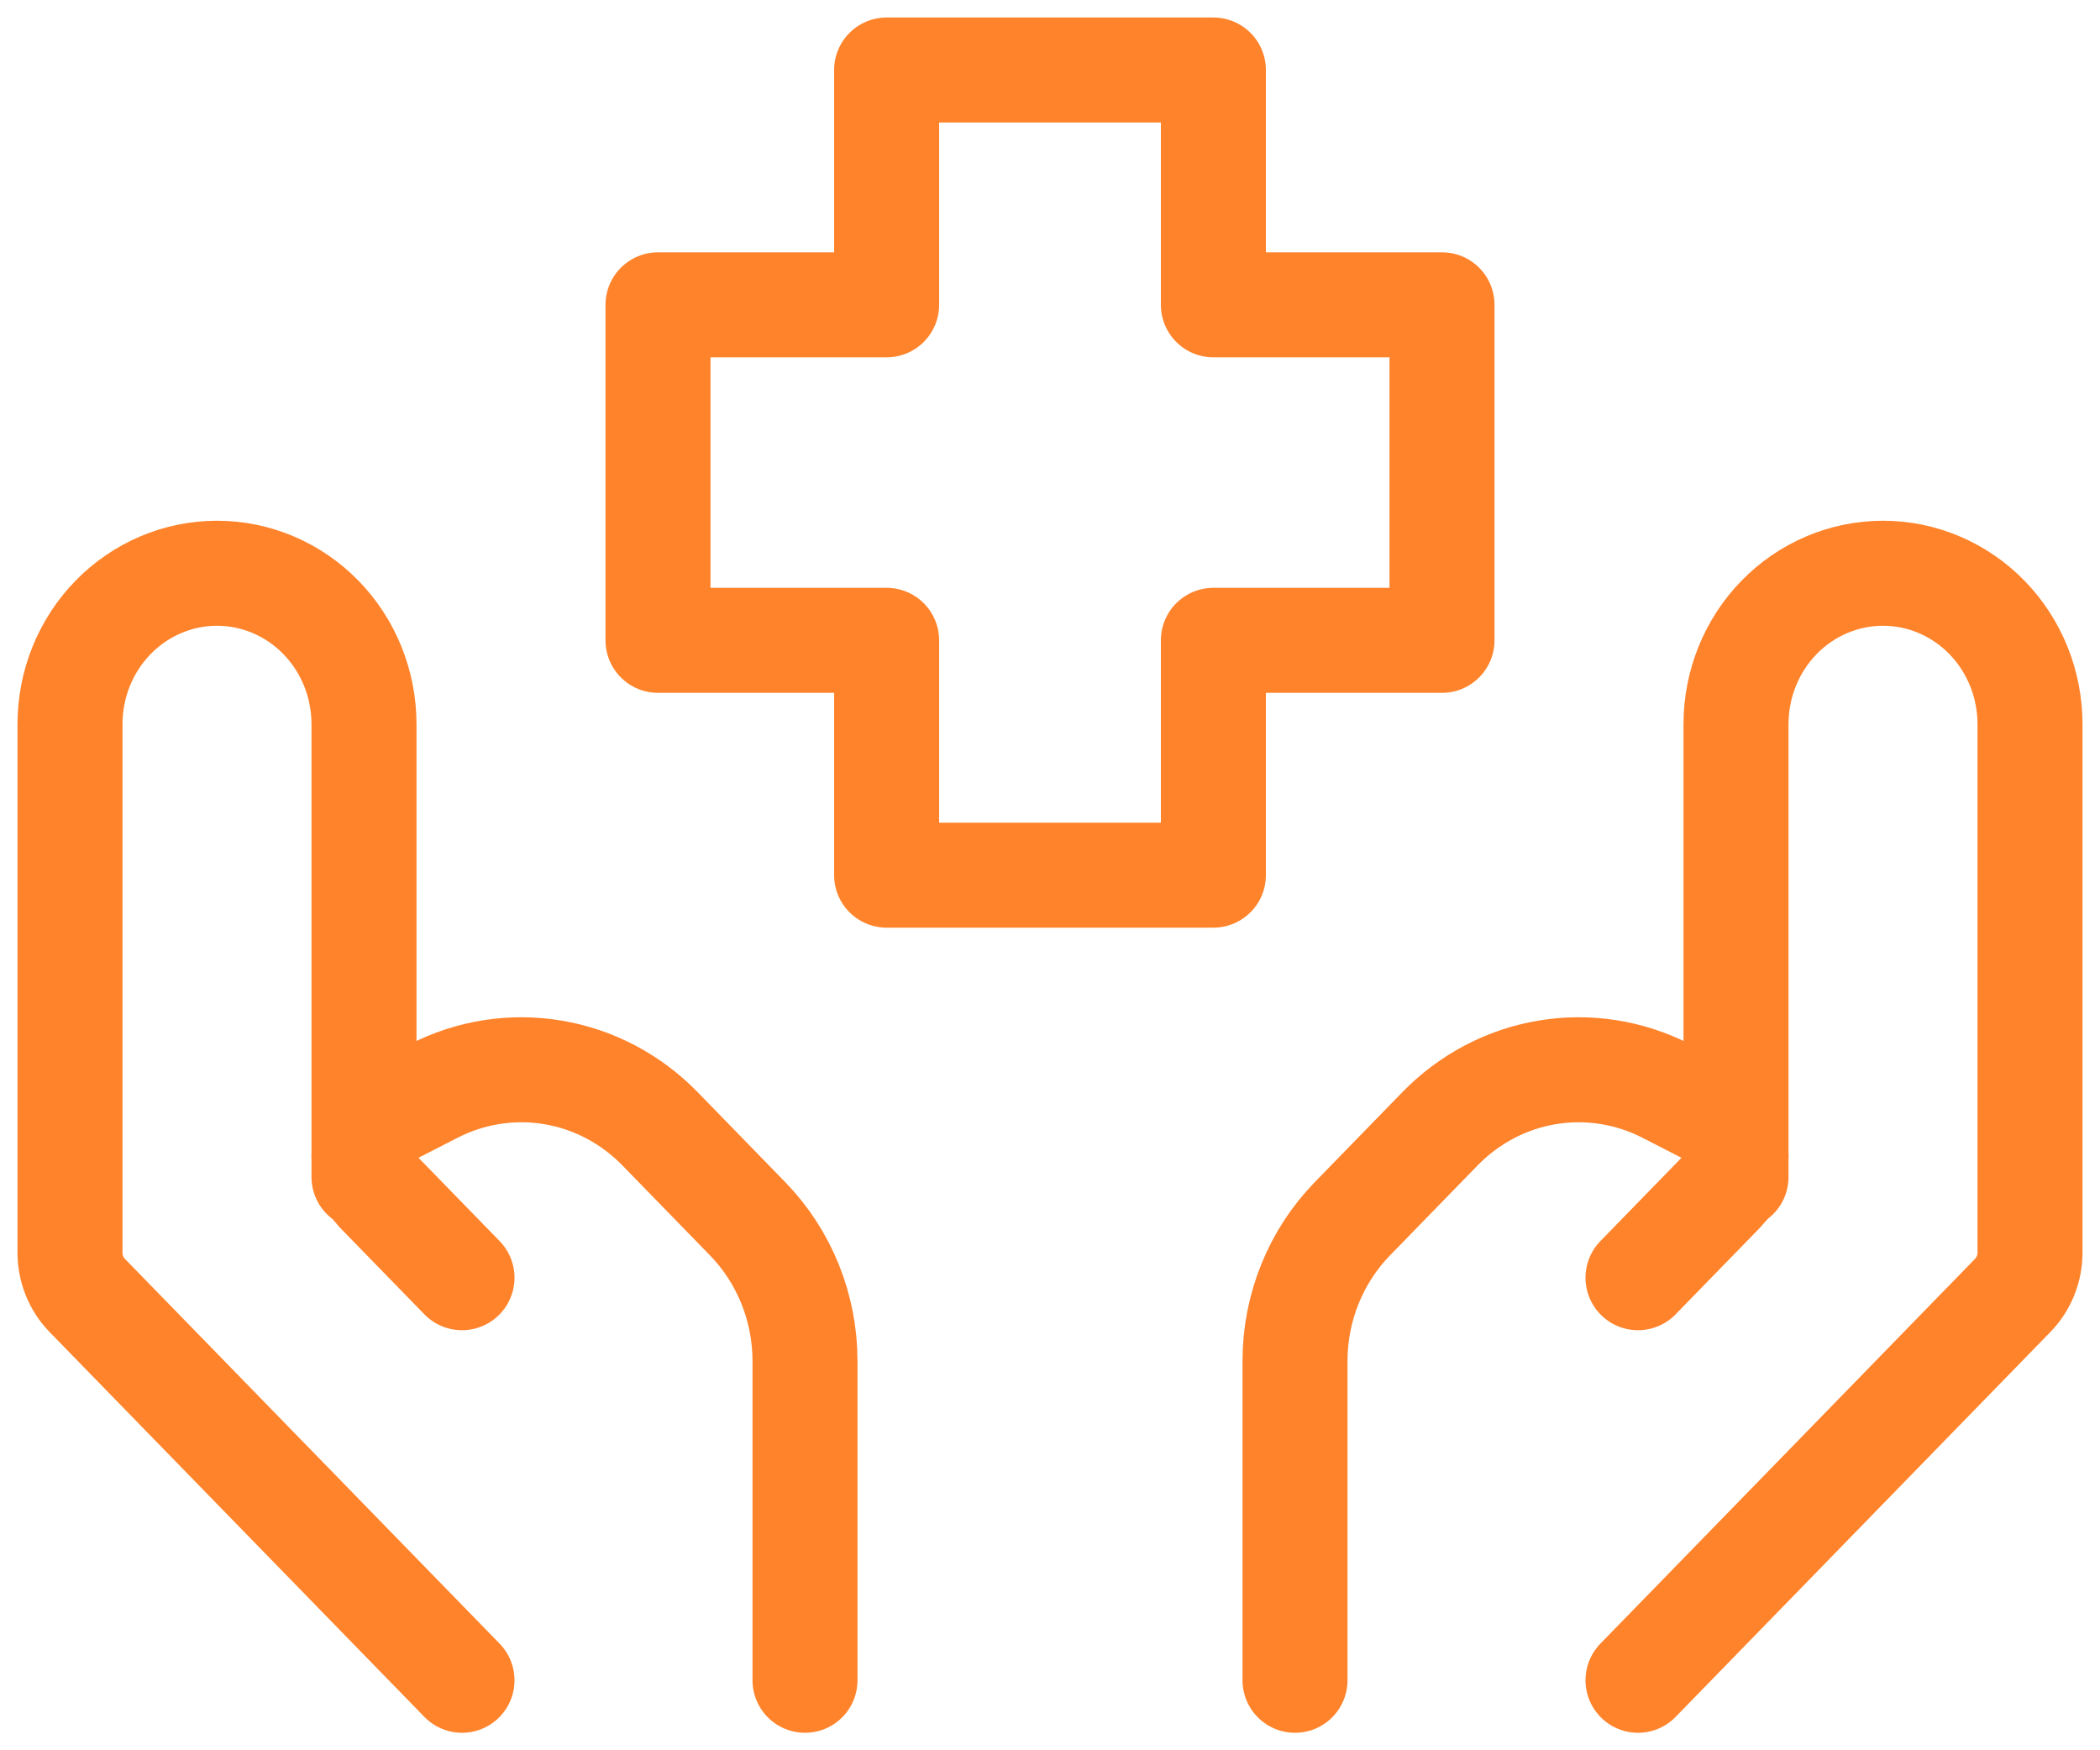
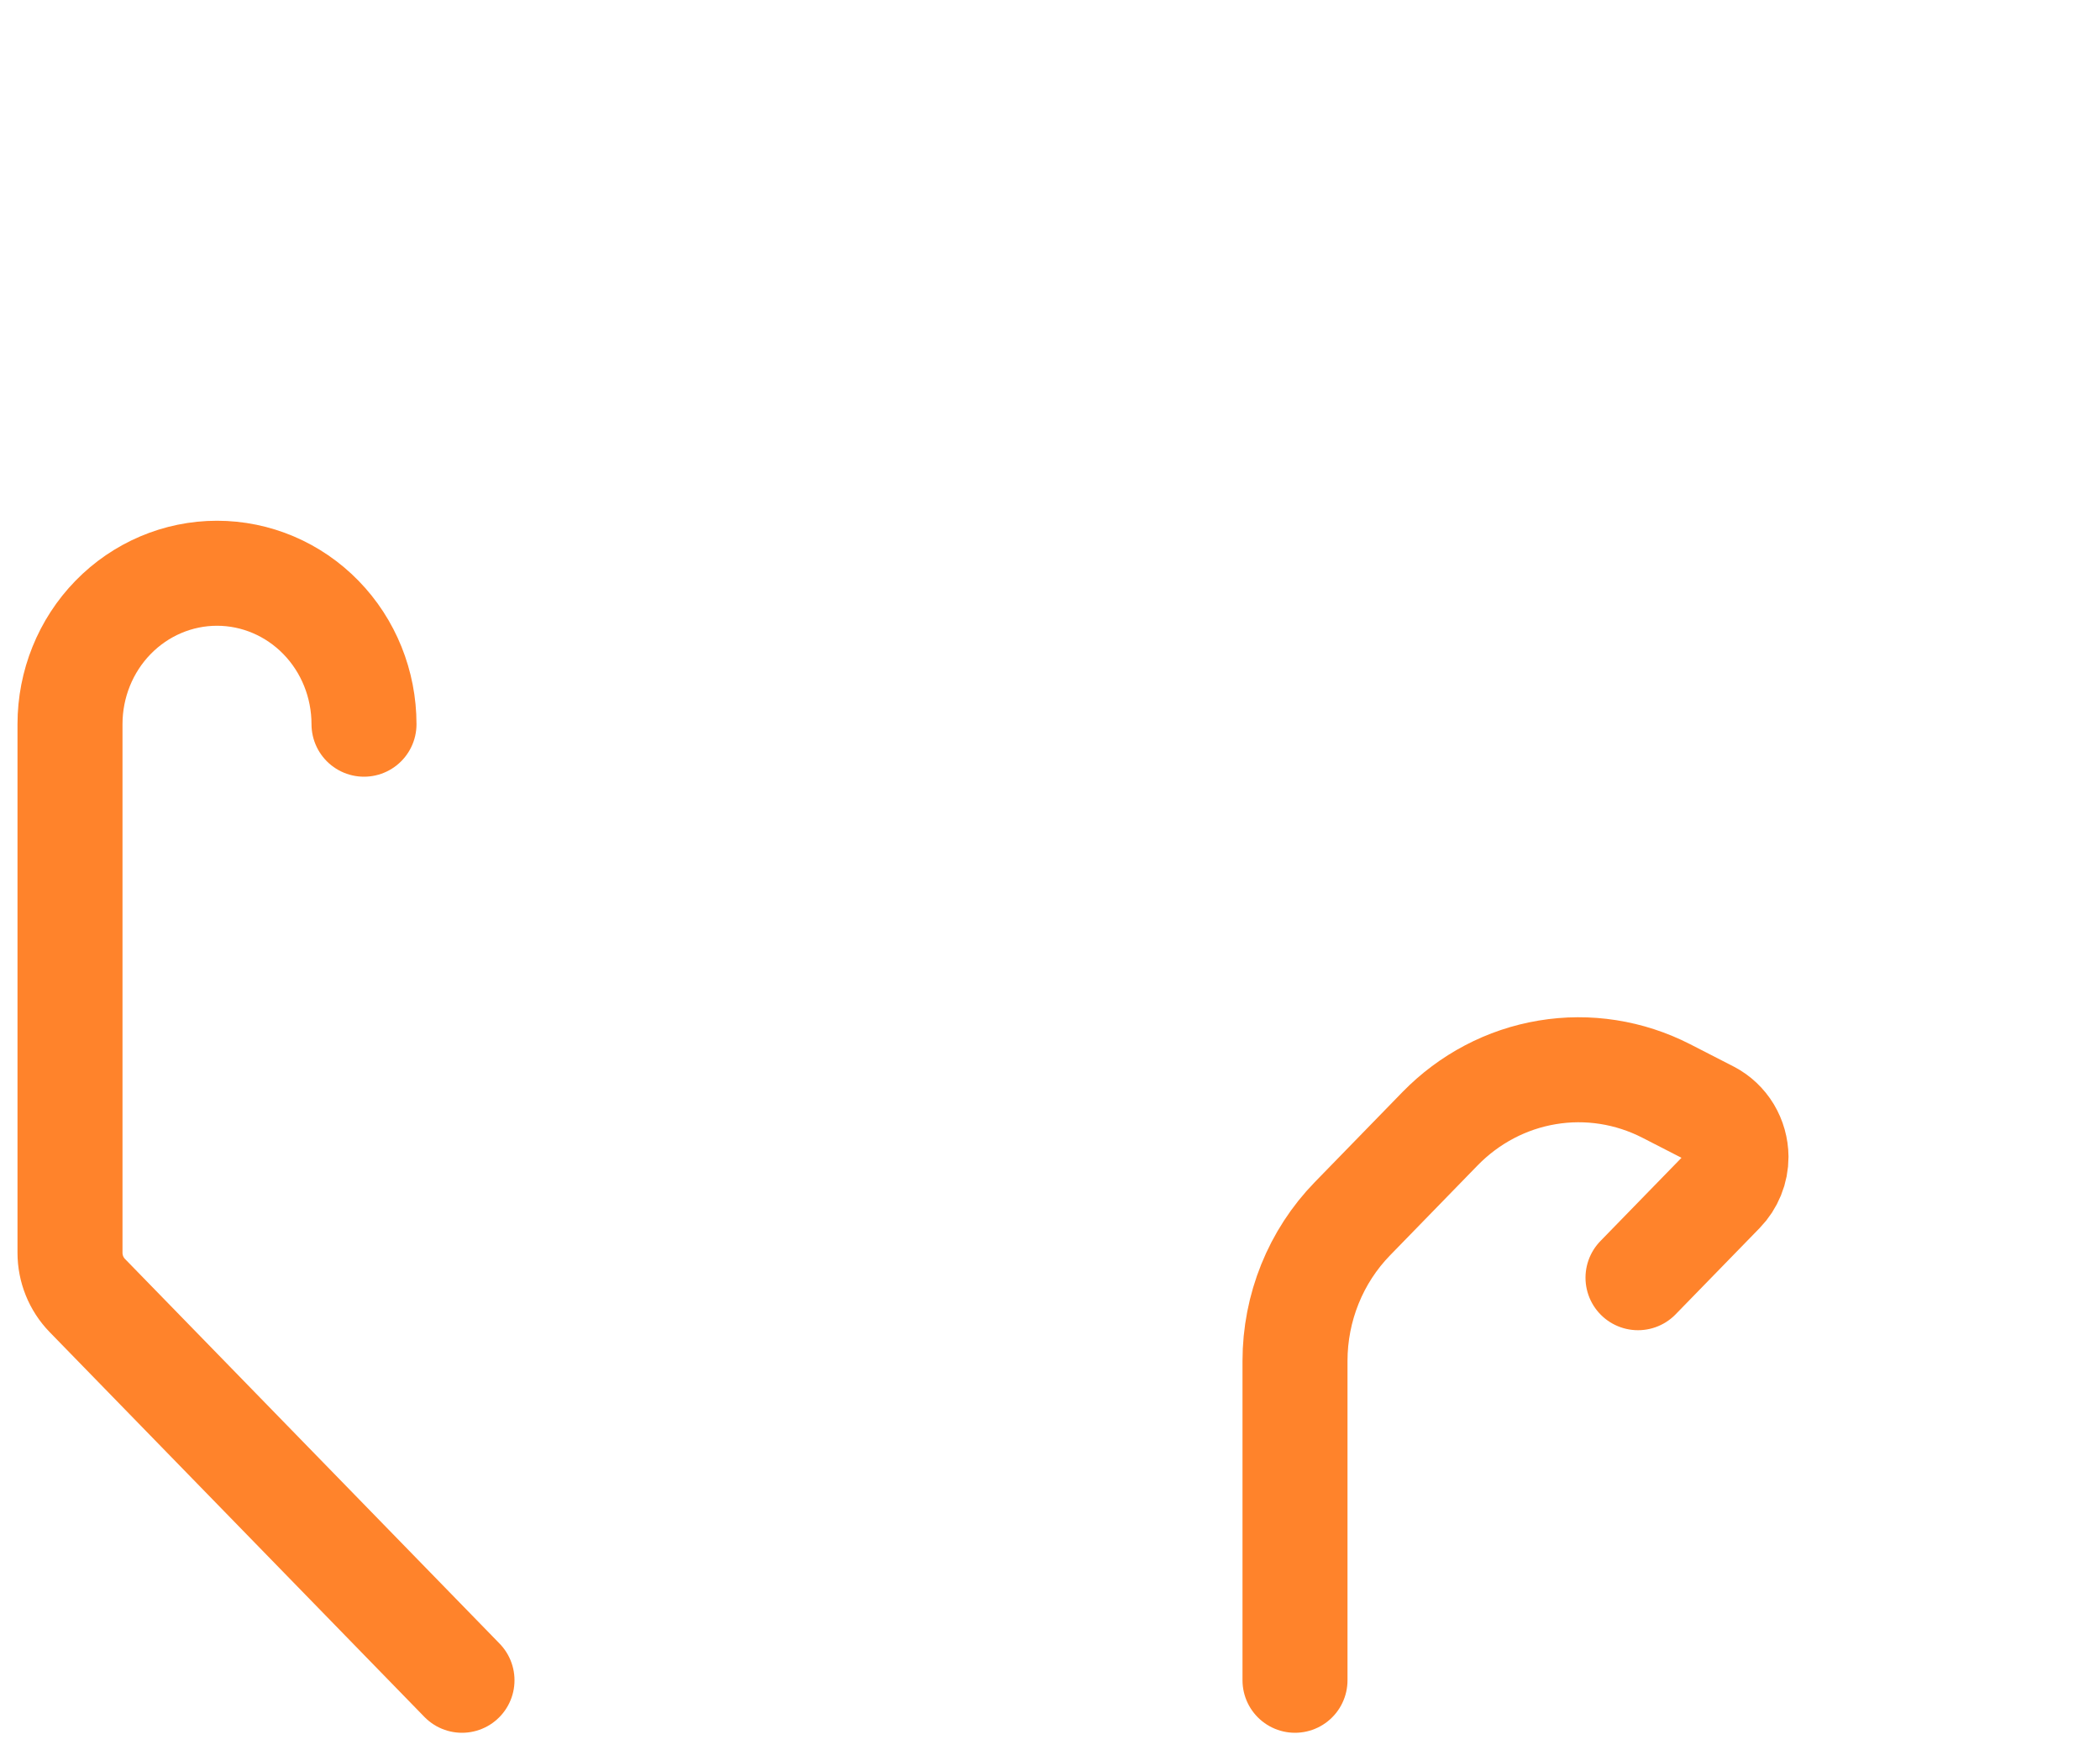
<svg xmlns="http://www.w3.org/2000/svg" width="30" height="25" viewBox="0 0 30 25" fill="none">
-   <path d="M23.4 24L28.753 18.503C28.911 18.341 29 18.122 29 17.893V10.344C29 9.772 28.779 9.223 28.385 8.819C27.991 8.415 27.457 8.188 26.9 8.188C26.343 8.188 25.809 8.415 25.415 8.819C25.021 9.223 24.8 9.772 24.8 10.344V16.812" stroke="#FF832B" stroke-width="1.5" stroke-linecap="round" stroke-linejoin="round" />
-   <path d="M23.4 18.25L24.601 17.017C24.664 16.952 24.714 16.875 24.748 16.791C24.783 16.706 24.8 16.615 24.8 16.524C24.799 16.395 24.763 16.268 24.697 16.158C24.631 16.049 24.537 15.96 24.424 15.901L23.804 15.583C23.279 15.314 22.684 15.22 22.104 15.317C21.524 15.413 20.989 15.695 20.573 16.121L19.32 17.408C18.795 17.947 18.5 18.678 18.5 19.44V24M6.6 24L1.246 18.503C1.089 18.341 1 18.122 1 17.893V10.344C1 9.772 1.221 9.223 1.615 8.819C2.009 8.415 2.543 8.188 3.1 8.188C3.657 8.188 4.191 8.415 4.585 8.819C4.979 9.223 5.2 9.772 5.2 10.344V16.812" stroke="#FF832B" stroke-width="1.5" stroke-linecap="round" stroke-linejoin="round" />
-   <path d="M6.6 18.25L5.399 17.017C5.274 16.885 5.202 16.708 5.2 16.524C5.2 16.261 5.346 16.02 5.575 15.901L6.196 15.583C6.721 15.314 7.316 15.22 7.896 15.317C8.476 15.413 9.011 15.695 9.427 16.121L10.68 17.408C11.205 17.947 11.5 18.678 11.5 19.44V24M17.334 12.5H12.666V9.146H9.4V4.354H12.666V1H17.334V4.354H20.6V9.146H17.334V12.5Z" stroke="#FF832B" stroke-width="1.5" stroke-linecap="round" stroke-linejoin="round" />
+   <path d="M23.4 18.25L24.601 17.017C24.664 16.952 24.714 16.875 24.748 16.791C24.783 16.706 24.8 16.615 24.8 16.524C24.799 16.395 24.763 16.268 24.697 16.158C24.631 16.049 24.537 15.96 24.424 15.901L23.804 15.583C23.279 15.314 22.684 15.22 22.104 15.317C21.524 15.413 20.989 15.695 20.573 16.121L19.32 17.408C18.795 17.947 18.5 18.678 18.5 19.44V24M6.6 24L1.246 18.503C1.089 18.341 1 18.122 1 17.893V10.344C1 9.772 1.221 9.223 1.615 8.819C2.009 8.415 2.543 8.188 3.1 8.188C3.657 8.188 4.191 8.415 4.585 8.819C4.979 9.223 5.2 9.772 5.2 10.344" stroke="#FF832B" stroke-width="1.5" stroke-linecap="round" stroke-linejoin="round" />
</svg>